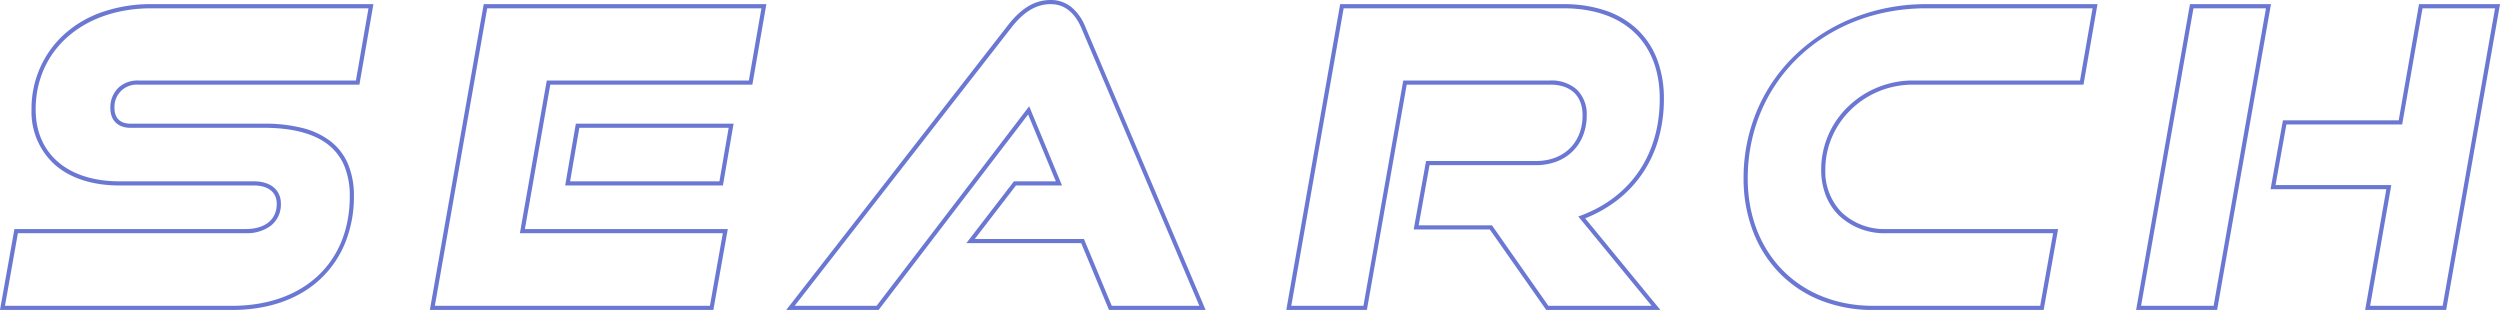
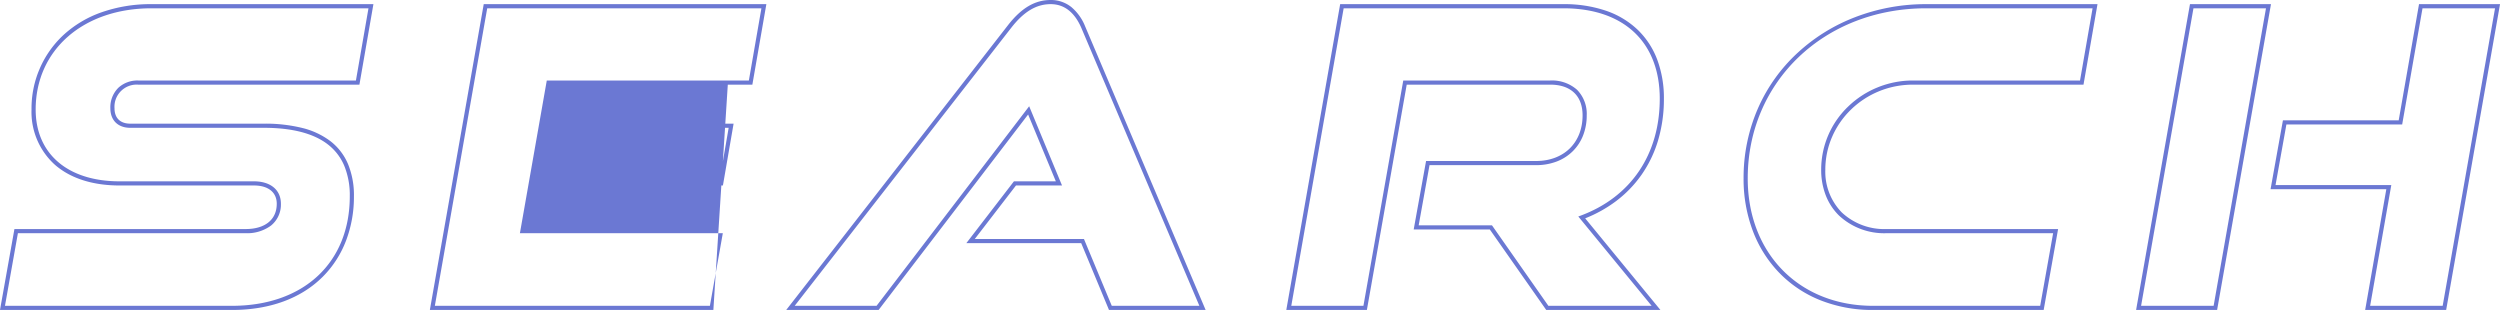
<svg xmlns="http://www.w3.org/2000/svg" width="602.493" height="74.7" viewBox="0 0 602.493 74.7">
-   <path id="SEARCH" d="M-4.88.5H-24.4l5.1-29.1H-47.2l2.98-16.6h27.9l4.9-28H8.1l-.1.587ZM-23.2-.5H-5.72L6.9-72.2H-10.58l-4.9,28h-27.9L-46-29.6h27.9ZM-60.08.5H-79.6l.1-.587L-66.62-73.2H-47.1l-.1.587ZM-78.4-.5H-60.92L-48.3-72.2H-65.78Zm-23.477,1H-143a33.871,33.871,0,0,1-12.832-2.395,28.448,28.448,0,0,1-9.853-6.646,29.419,29.419,0,0,1-6.3-10.055A35.468,35.468,0,0,1-174.2-31.2a41.7,41.7,0,0,1,3.507-16.98,40.154,40.154,0,0,1,9.516-13.287,43.207,43.207,0,0,1,14-8.647A47.331,47.331,0,0,1-130.2-73.2h41.294l-3.374,19.4H-133.4c-11.635,0-21.1,9.2-21.1,20.5a14.07,14.07,0,0,0,3.976,10.306A15.006,15.006,0,0,0-139.7-19h41.3ZM-130.2-72.2c-24.514,0-43,17.626-43,41,0,18.076,12.419,30.7,30.2,30.7h40.281L-99.6-18h-40.1a15.981,15.981,0,0,1-11.526-4.281,13.8,13.8,0,0,1-3.171-4.854,16.9,16.9,0,0,1-1.1-6.164,21.017,21.017,0,0,1,6.566-15.286,22.21,22.21,0,0,1,7.034-4.555,22.449,22.449,0,0,1,8.5-1.659h40.279l3.026-17.4ZM-194.242.5H-221.76l-13.6-19.4H-253.7l2.981-16.5H-224.2c6.7,0,11.2-4.421,11.2-11,0-4.7-2.843-7.4-7.8-7.4h-34.581l-9.6,54.3H-284.4l.1-.587L-271.42-73.2h53.82a31.107,31.107,0,0,1,10.281,1.6,20.753,20.753,0,0,1,7.616,4.59A19.5,19.5,0,0,1-195-59.8a26.457,26.457,0,0,1,1.6,9.4,34.915,34.915,0,0,1-1.42,10.083,28.824,28.824,0,0,1-4.009,8.292,28.307,28.307,0,0,1-6.2,6.367,31.826,31.826,0,0,1-7.341,4.075Zm-27-1h24.882L-214.03-22.023l.655-.245C-201.316-26.777-194.4-37.031-194.4-50.4c0-13.65-8.673-21.8-23.2-21.8h-52.98L-283.2-.5h17.385l9.6-54.3H-220.8a9.112,9.112,0,0,1,6.485,2.253A8.284,8.284,0,0,1-212-46.4a13.178,13.178,0,0,1-.879,4.849,10.943,10.943,0,0,1-2.5,3.807,11.13,11.13,0,0,1-3.866,2.47,13.794,13.794,0,0,1-4.96.874h-25.682L-252.5-19.9h17.662Zm-82.6,1h-23.289l-6.7-16.1h-27.682l11.47-14.9h10.1l-6.681-16.107L-382.653.5h-22.27l.629-.807,52.8-67.8c3.233-4.157,6.5-6.093,10.294-6.093a7.826,7.826,0,0,1,5,1.709A11.687,11.687,0,0,1-332.943-68l0,.008Zm-22.622-1h21.111l-28.5-67.1c-1.652-3.716-4.122-5.6-7.341-5.6-3.457,0-6.477,1.813-9.505,5.707L-402.877-.5h19.73l36.777-48.093,7.919,19.093h-11.1l-9.93,12.9h26.318Zm-96.015,1H-490.8l.1-.587L-477.82-73.2h68.114l-3.374,19.4h-48.7L-467.9-19H-419ZM-489.6-.5h66.286L-420.2-18h-48.9l6.476-36.8h48.7l3.026-17.4H-476.98Zm-48.9,1h-55.9l3.478-19.5H-535.2c4.7,0,7.5-2.28,7.5-6.1,0-2.755-2.056-4.4-5.5-4.4h-32.4c-6.5,0-11.9-1.747-15.632-5.051A17.112,17.112,0,0,1-586.8-47.8a24.139,24.139,0,0,1,7.685-17.954,26.579,26.579,0,0,1,9.1-5.452A35.573,35.573,0,0,1-557.9-73.2h53.495l-3.374,19.4H-561.1a5.341,5.341,0,0,0-5.7,5.7c0,2.351,1.385,3.7,3.8,3.7h32.2a37.044,37.044,0,0,1,9.261,1.041,18.581,18.581,0,0,1,6.823,3.215,13.724,13.724,0,0,1,4.2,5.5A19.757,19.757,0,0,1-509.1-26.9a29.724,29.724,0,0,1-1.891,10.668,24.747,24.747,0,0,1-5.618,8.723C-521.848-2.269-529.418.5-538.5.5Zm-54.7-1h54.7c17.252,0,28.4-10.363,28.4-26.4a18.77,18.77,0,0,0-1.332-7.354,12.733,12.733,0,0,0-3.9-5.1c-3.426-2.683-8.63-4.044-15.467-4.044H-563c-2.961,0-4.8-1.8-4.8-4.7a6.613,6.613,0,0,1,1.944-4.964A6.765,6.765,0,0,1-561.1-54.8h52.479l3.026-17.4H-557.9c-16.427,0-27.9,10.034-27.9,24.4,0,10.671,7.74,17.3,20.2,17.3h32.4c4.009,0,6.5,2.069,6.5,5.4a6.5,6.5,0,0,1-2.387,5.265A9.649,9.649,0,0,1-535.2-18h-54.881Zm173.024-29h-38.015l2.573-14.9h38.015Zm-36.827-1h35.985l2.227-12.9h-35.985Z" transform="translate(594.397 74.2)" fill="#1d31bb" opacity="0.65" />
+   <path id="SEARCH" d="M-4.88.5H-24.4l5.1-29.1H-47.2l2.98-16.6h27.9l4.9-28H8.1l-.1.587ZM-23.2-.5H-5.72L6.9-72.2H-10.58l-4.9,28h-27.9L-46-29.6h27.9ZM-60.08.5H-79.6l.1-.587L-66.62-73.2H-47.1l-.1.587ZM-78.4-.5H-60.92L-48.3-72.2H-65.78Zm-23.477,1H-143a33.871,33.871,0,0,1-12.832-2.395,28.448,28.448,0,0,1-9.853-6.646,29.419,29.419,0,0,1-6.3-10.055A35.468,35.468,0,0,1-174.2-31.2a41.7,41.7,0,0,1,3.507-16.98,40.154,40.154,0,0,1,9.516-13.287,43.207,43.207,0,0,1,14-8.647A47.331,47.331,0,0,1-130.2-73.2h41.294l-3.374,19.4H-133.4c-11.635,0-21.1,9.2-21.1,20.5a14.07,14.07,0,0,0,3.976,10.306A15.006,15.006,0,0,0-139.7-19h41.3ZM-130.2-72.2c-24.514,0-43,17.626-43,41,0,18.076,12.419,30.7,30.2,30.7h40.281L-99.6-18h-40.1a15.981,15.981,0,0,1-11.526-4.281,13.8,13.8,0,0,1-3.171-4.854,16.9,16.9,0,0,1-1.1-6.164,21.017,21.017,0,0,1,6.566-15.286,22.21,22.21,0,0,1,7.034-4.555,22.449,22.449,0,0,1,8.5-1.659h40.279l3.026-17.4ZM-194.242.5H-221.76l-13.6-19.4H-253.7l2.981-16.5H-224.2c6.7,0,11.2-4.421,11.2-11,0-4.7-2.843-7.4-7.8-7.4h-34.581l-9.6,54.3H-284.4l.1-.587L-271.42-73.2h53.82a31.107,31.107,0,0,1,10.281,1.6,20.753,20.753,0,0,1,7.616,4.59A19.5,19.5,0,0,1-195-59.8a26.457,26.457,0,0,1,1.6,9.4,34.915,34.915,0,0,1-1.42,10.083,28.824,28.824,0,0,1-4.009,8.292,28.307,28.307,0,0,1-6.2,6.367,31.826,31.826,0,0,1-7.341,4.075Zm-27-1h24.882L-214.03-22.023l.655-.245C-201.316-26.777-194.4-37.031-194.4-50.4c0-13.65-8.673-21.8-23.2-21.8h-52.98L-283.2-.5h17.385l9.6-54.3H-220.8a9.112,9.112,0,0,1,6.485,2.253A8.284,8.284,0,0,1-212-46.4a13.178,13.178,0,0,1-.879,4.849,10.943,10.943,0,0,1-2.5,3.807,11.13,11.13,0,0,1-3.866,2.47,13.794,13.794,0,0,1-4.96.874h-25.682L-252.5-19.9h17.662Zm-82.6,1h-23.289l-6.7-16.1h-27.682l11.47-14.9h10.1l-6.681-16.107L-382.653.5h-22.27l.629-.807,52.8-67.8c3.233-4.157,6.5-6.093,10.294-6.093a7.826,7.826,0,0,1,5,1.709A11.687,11.687,0,0,1-332.943-68l0,.008Zm-22.622-1h21.111l-28.5-67.1c-1.652-3.716-4.122-5.6-7.341-5.6-3.457,0-6.477,1.813-9.505,5.707L-402.877-.5h19.73l36.777-48.093,7.919,19.093h-11.1l-9.93,12.9h26.318Zm-96.015,1H-490.8l.1-.587L-477.82-73.2h68.114l-3.374,19.4h-48.7H-419ZM-489.6-.5h66.286L-420.2-18h-48.9l6.476-36.8h48.7l3.026-17.4H-476.98Zm-48.9,1h-55.9l3.478-19.5H-535.2c4.7,0,7.5-2.28,7.5-6.1,0-2.755-2.056-4.4-5.5-4.4h-32.4c-6.5,0-11.9-1.747-15.632-5.051A17.112,17.112,0,0,1-586.8-47.8a24.139,24.139,0,0,1,7.685-17.954,26.579,26.579,0,0,1,9.1-5.452A35.573,35.573,0,0,1-557.9-73.2h53.495l-3.374,19.4H-561.1a5.341,5.341,0,0,0-5.7,5.7c0,2.351,1.385,3.7,3.8,3.7h32.2a37.044,37.044,0,0,1,9.261,1.041,18.581,18.581,0,0,1,6.823,3.215,13.724,13.724,0,0,1,4.2,5.5A19.757,19.757,0,0,1-509.1-26.9a29.724,29.724,0,0,1-1.891,10.668,24.747,24.747,0,0,1-5.618,8.723C-521.848-2.269-529.418.5-538.5.5Zm-54.7-1h54.7c17.252,0,28.4-10.363,28.4-26.4a18.77,18.77,0,0,0-1.332-7.354,12.733,12.733,0,0,0-3.9-5.1c-3.426-2.683-8.63-4.044-15.467-4.044H-563c-2.961,0-4.8-1.8-4.8-4.7a6.613,6.613,0,0,1,1.944-4.964A6.765,6.765,0,0,1-561.1-54.8h52.479l3.026-17.4H-557.9c-16.427,0-27.9,10.034-27.9,24.4,0,10.671,7.74,17.3,20.2,17.3h32.4c4.009,0,6.5,2.069,6.5,5.4a6.5,6.5,0,0,1-2.387,5.265A9.649,9.649,0,0,1-535.2-18h-54.881Zm173.024-29h-38.015l2.573-14.9h38.015Zm-36.827-1h35.985l2.227-12.9h-35.985Z" transform="translate(594.397 74.2)" fill="#1d31bb" opacity="0.65" />
</svg>